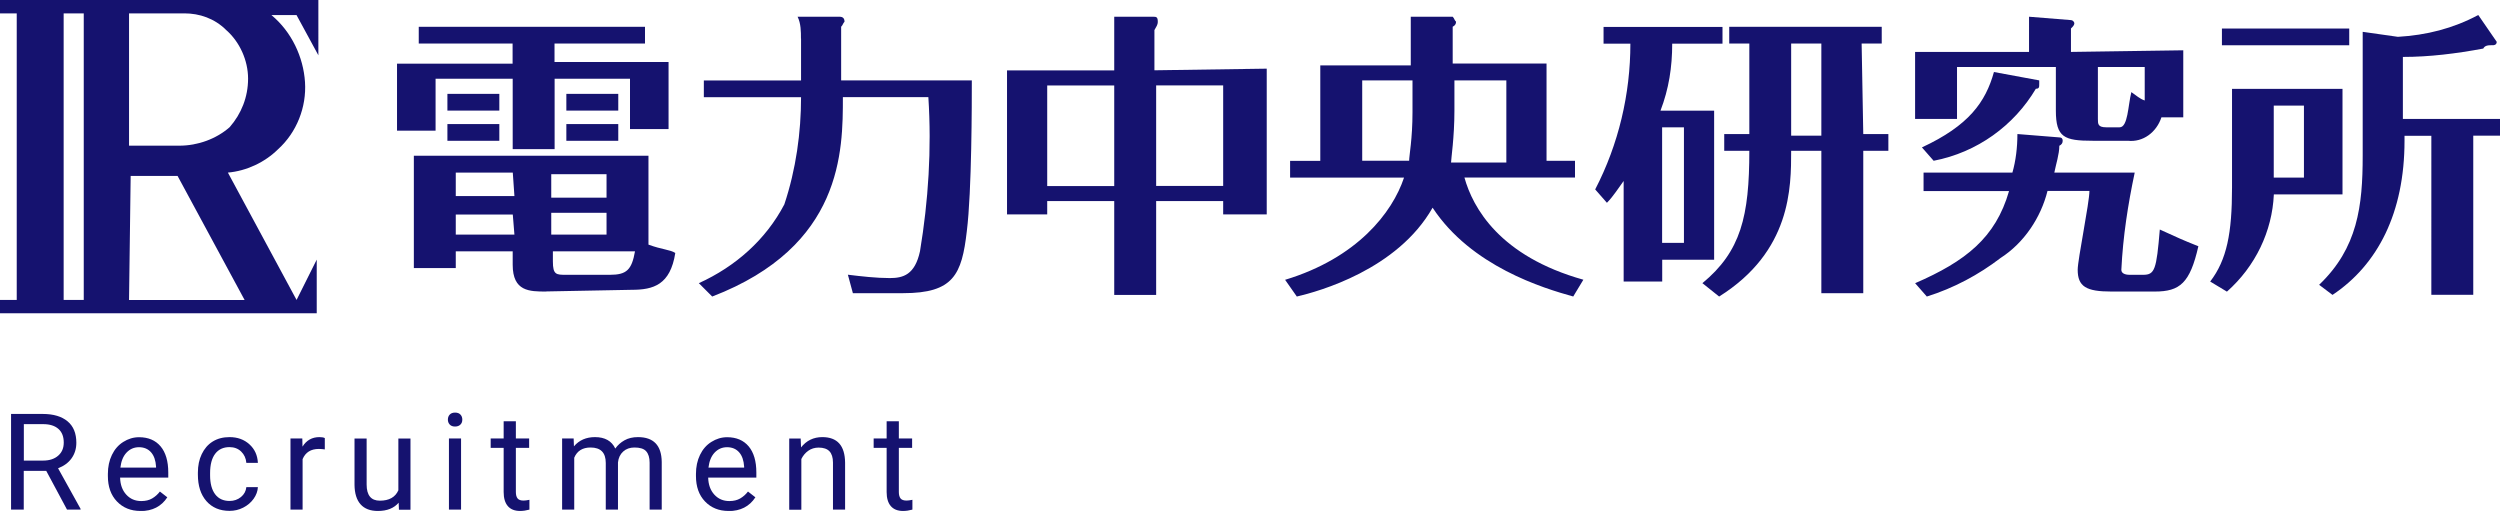
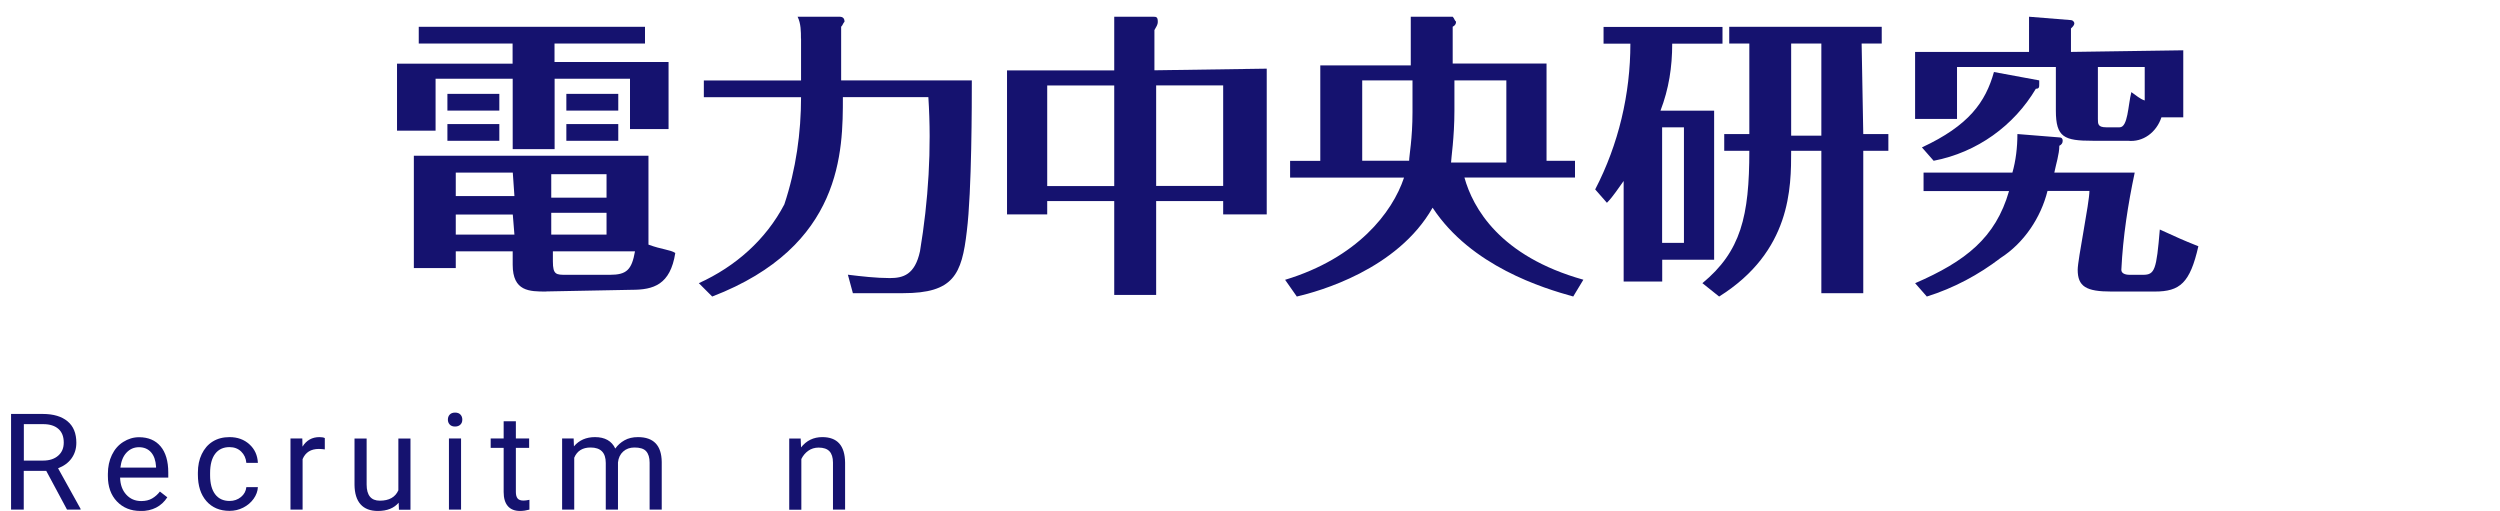
<svg xmlns="http://www.w3.org/2000/svg" id="_レイヤー_2" data-name="レイヤー 2" viewBox="0 0 260 53.14">
  <defs>
    <style>
      .cls-1 {
        fill: #15126f;
        stroke-width: 0px;
      }
    </style>
  </defs>
  <g id="design">
    <g>
      <path class="cls-1" d="M4.81,48.97h-2.34v4.03h-1.32v-9.95h3.29c1.12,0,1.98.26,2.59.77s.91,1.25.91,2.23c0,.62-.17,1.16-.5,1.62s-.8.8-1.4,1.03l2.34,4.22v.08h-1.41l-2.16-4.03ZM2.47,47.9h2.02c.65,0,1.17-.17,1.56-.51s.58-.79.58-1.36c0-.62-.18-1.09-.55-1.42s-.9-.5-1.59-.5h-2.01v3.78Z" />
      <path class="cls-1" d="M14.61,53.14c-1,0-1.82-.33-2.45-.99s-.94-1.54-.94-2.64v-.23c0-.73.14-1.39.42-1.97s.67-1.03,1.18-1.35,1.05-.49,1.64-.49c.96,0,1.71.32,2.24.95s.8,1.54.8,2.72v.53h-5.01c.02.73.23,1.32.64,1.77s.93.67,1.56.67c.45,0,.82-.09,1.13-.27s.58-.42.81-.72l.77.6c-.62.95-1.55,1.43-2.79,1.43ZM14.45,46.51c-.51,0-.94.19-1.29.56s-.56.89-.64,1.56h3.71v-.1c-.04-.64-.21-1.14-.52-1.49s-.73-.53-1.26-.53Z" />
      <path class="cls-1" d="M23.88,52.1c.45,0,.85-.14,1.18-.41s.52-.62.56-1.03h1.2c-.02.42-.17.83-.44,1.21s-.63.69-1.08.92-.92.34-1.43.34c-1.01,0-1.81-.34-2.4-1.01s-.89-1.59-.89-2.76v-.21c0-.72.13-1.36.4-1.92s.64-1,1.14-1.31,1.08-.46,1.75-.46c.83,0,1.52.25,2.07.75s.84,1.14.88,1.93h-1.2c-.04-.48-.22-.87-.54-1.18s-.73-.46-1.21-.46c-.64,0-1.14.23-1.49.69s-.53,1.13-.53,2.01v.24c0,.85.18,1.51.53,1.97s.85.69,1.5.69Z" />
      <path class="cls-1" d="M33.78,46.74c-.19-.03-.4-.05-.62-.05-.83,0-1.39.35-1.69,1.06v5.25h-1.26v-7.4h1.23l.02.85c.41-.66,1-.99,1.76-.99.25,0,.43.03.56.1v1.18Z" />
      <path class="cls-1" d="M41.47,52.27c-.49.58-1.21.87-2.17.87-.79,0-1.39-.23-1.8-.69s-.62-1.14-.63-2.03v-4.81h1.26v4.78c0,1.12.46,1.68,1.37,1.68.97,0,1.61-.36,1.93-1.08v-5.38h1.26v7.4h-1.2l-.03-.73Z" />
      <path class="cls-1" d="M46.58,43.64c0-.21.06-.38.19-.52s.31-.21.56-.21.43.07.56.21.19.31.19.52-.06.38-.19.51-.31.21-.56.21-.43-.07-.56-.21-.19-.31-.19-.51ZM47.95,53h-1.26v-7.4h1.26v7.4Z" />
      <path class="cls-1" d="M53.65,43.81v1.79h1.38v.98h-1.38v4.59c0,.3.06.52.18.67.12.15.33.22.63.22.15,0,.35-.03.6-.08v1.02c-.33.09-.66.14-.97.14-.56,0-.99-.17-1.28-.51s-.43-.83-.43-1.46v-4.59h-1.35v-.98h1.35v-1.79h1.26Z" />
      <path class="cls-1" d="M59.66,45.6l.03.82c.54-.64,1.27-.96,2.19-.96,1.03,0,1.74.4,2.11,1.19.25-.36.57-.64.96-.86s.86-.33,1.4-.33c1.62,0,2.45.86,2.47,2.58v4.96h-1.26v-4.88c0-.53-.12-.92-.36-1.19s-.65-.39-1.22-.39c-.47,0-.86.14-1.17.42s-.49.66-.54,1.13v4.91h-1.27v-4.85c0-1.08-.53-1.61-1.58-1.61-.83,0-1.4.35-1.7,1.06v5.4h-1.26v-7.4h1.2Z" />
-       <path class="cls-1" d="M75.77,53.14c-1,0-1.82-.33-2.45-.99s-.94-1.54-.94-2.64v-.23c0-.73.14-1.39.42-1.97s.67-1.03,1.18-1.35,1.05-.49,1.64-.49c.96,0,1.71.32,2.24.95s.8,1.54.8,2.72v.53h-5.01c.02.73.23,1.32.64,1.77s.93.67,1.56.67c.45,0,.82-.09,1.13-.27s.58-.42.81-.72l.77.6c-.62.95-1.55,1.43-2.79,1.43ZM75.61,46.51c-.51,0-.94.19-1.29.56s-.56.89-.64,1.56h3.71v-.1c-.04-.64-.21-1.14-.52-1.49s-.73-.53-1.26-.53Z" />
      <path class="cls-1" d="M83.27,45.6l.04.93c.56-.71,1.3-1.07,2.21-1.07,1.56,0,2.35.88,2.37,2.65v4.89h-1.26v-4.89c0-.53-.13-.93-.37-1.18s-.61-.38-1.12-.38c-.41,0-.77.11-1.08.33s-.55.51-.72.86v5.27h-1.26v-7.4h1.2Z" />
-       <path class="cls-1" d="M93.48,43.81v1.79h1.38v.98h-1.38v4.59c0,.3.06.52.18.67.12.15.33.22.63.22.15,0,.35-.03.6-.08v1.02c-.33.09-.66.14-.97.14-.56,0-.99-.17-1.28-.51s-.43-.83-.43-1.46v-4.59h-1.35v-.98h1.35v-1.79h1.26Z" />
    </g>
    <g id="_レイヤー_2-2" data-name="レイヤー 2">
      <g id="layout">
-         <path class="cls-1" d="M13.42,15.16V1.39h5.75c1.57,0,3.14.52,4.36,1.74,1.39,1.22,2.27,3.14,2.27,5.05s-.7,3.66-1.92,5.05c-1.39,1.22-3.31,1.92-5.23,1.92h-5.23ZM6.62,1.39h2.09v29.8h-2.09V1.39ZM13.59,18.3h4.88l6.97,12.9h-12.02l.17-12.9ZM30.84,31.19h0l-7.14-13.24c1.92-.17,3.83-1.05,5.23-2.44,1.92-1.74,2.96-4.36,2.79-6.97s-1.39-5.23-3.49-6.97h2.61l2.27,4.18V0H0v1.39h1.74v29.8H0v1.39h32.94v-5.58l-2.09,4.18Z" />
        <path class="cls-1" d="M64.3,14.64h-5.4v-1.74h5.4v1.74ZM64.3,11.5h-5.4v-1.74h5.4v1.74ZM63.43,28.58c1.74,0,2.27-.52,2.61-2.44h-8.54v1.05c0,1.39.35,1.39,1.39,1.39h4.53ZM57.33,24.4h5.75v-2.27h-5.75v2.27ZM57.33,20.56h5.75v-2.44h-5.75v2.44ZM53.32,22.31h-5.92v2.09h6.1l-.17-2.09ZM53.32,17.95h-5.92v2.44h6.1l-.17-2.44ZM51.93,14.64h-5.4v-1.74h5.4v1.74ZM51.93,11.5h-5.4v-1.74h5.4v1.74ZM56.81,30.32c-1.74,0-3.49,0-3.49-2.79v-1.39h-5.92v1.74h-4.36v-11.68h24.4v9.24c1.39.52,2.27.52,2.79.87-.52,3.31-2.27,3.83-4.53,3.83l-8.89.17ZM57.68,6.45h11.85v6.97h-4.01v-5.23h-7.84v7.32h-4.36v-7.32h-8.02v5.4h-4.01v-6.97h12.02v-2.09h-9.76v-1.74h23.53v1.74h-9.41v1.92Z" />
        <path class="cls-1" d="M83.3,4.01c0-.7,0-1.57-.35-2.27h4.36c.35,0,.52.17.52.52h0c-.17.17-.17.35-.35.52v5.58h13.59c0,2.27,0,11.5-.52,15.68-.52,4.53-1.39,6.45-6.62,6.45h-5.23l-.52-1.92c1.39.17,2.96.35,4.36.35s2.61-.35,3.14-2.79c.87-5.23,1.22-10.63.87-16.03h-8.89c0,5.58,0,15.51-13.59,20.74l-1.39-1.39c3.83-1.74,6.97-4.53,8.89-8.19,1.22-3.66,1.74-7.49,1.74-11.15h-10.11v-1.74h10.11v-4.36Z" />
        <path class="cls-1" d="M120.24,19.34h6.97v-10.46h-6.97v10.46ZM115.88,8.89h-6.97v10.46h6.97v-10.46ZM131.74,7.14v15.16h-4.53v-1.39h-6.97v9.76h-4.36v-9.76h-6.97v1.39h-4.18V7.32h11.15V1.74h4.01c.35,0,.52,0,.52.52,0,.35-.17.52-.35.87v4.18l11.68-.17Z" />
        <path class="cls-1" d="M151.26,11.5c0,2.79-.35,5.05-.35,5.4h5.75v-8.54h-5.4s0,3.14,0,3.14ZM146.9,8.36h-5.23v8.36h4.88c0-.52.35-2.27.35-5.05v-3.31ZM163.63,30.84c-3.14-.87-10.63-3.14-14.64-9.24-3.66,6.45-11.85,8.71-14.12,9.24l-1.22-1.74c7.49-2.27,11.15-6.97,12.37-10.63h-11.85v-1.74h3.14V6.8h9.41V1.74h4.36c.17.17.17.35.35.52q0,.35-.35.52v3.83h9.76v10.11h2.96v1.74h-11.5c.87,3.14,3.66,8.19,12.37,10.63l-1.05,1.74Z" />
        <path class="cls-1" d="M189.42,4.53h-3.14v9.58h3.14V4.53ZM193.78,13.94h2.61v1.74h-2.61v14.81h-4.36v-14.81h-3.14c0,3.83,0,10.46-7.49,15.16l-1.74-1.39c4.01-3.31,4.88-6.97,4.88-13.77h-2.61v-1.74h2.61V4.53h-2.09v-1.74h15.86v1.74h-2.09l.17,9.41ZM175.13,13.24h-2.27v12.02h2.27v-12.02ZM178.27,11.5v15.51h-5.4v2.27h-4.01v-10.46c-.52.7-1.05,1.57-1.74,2.27l-1.22-1.39c2.44-4.71,3.66-9.93,3.66-15.16h-2.79v-1.74h12.37v1.74h-5.23c0,2.44-.35,4.71-1.22,6.97h5.58Z" />
        <path class="cls-1" d="M223.06,6.97h-4.88v5.4c0,.52,0,.87.87.87h1.39c.87,0,.87-2.27,1.22-3.66.52.35.87.7,1.39.87v-3.49ZM212.08,8.36v.35c0,.35,0,.52-.35.52-2.27,3.83-6.1,6.62-10.63,7.49l-1.22-1.39c4.88-2.27,6.62-4.71,7.49-7.84l4.71.87ZM227.06,5.23v6.97h-2.27c-.52,1.57-1.92,2.61-3.49,2.44h-3.66c-2.96,0-3.83-.35-3.83-3.14v-4.53h-10.28v5.4h-4.36v-6.97h11.85V1.74l4.36.35c.17,0,.35.17.35.35h0c0,.17-.17.35-.35.52v2.44l11.68-.17ZM199.18,29.45c5.23-2.27,8.36-4.71,9.76-9.58h-8.89v-1.92h9.24c.35-1.22.52-2.61.52-4.01l4.36.35q.35,0,.35.35t-.35.52c0,.87-.35,1.92-.52,2.79h8.36c-.7,3.31-1.22,6.62-1.39,10.11,0,.35.35.52.87.52h1.39c1.22,0,1.39-.52,1.74-4.71,1.92.87,2.27,1.05,4.01,1.74-.87,3.83-1.92,4.71-4.53,4.71h-4.53c-2.61,0-3.49-.52-3.49-2.27,0-1.05,1.22-6.97,1.22-8.19h-4.36c-.7,2.79-2.44,5.4-4.88,6.97-2.27,1.74-4.88,3.14-7.67,4.01l-1.22-1.39Z" />
-         <path class="cls-1" d="M250.07,14.64c0,7.49-2.79,12.9-7.49,16.03l-1.39-1.05c4.01-3.83,4.53-8.19,4.53-13.42V3.31l3.66.52c2.96-.17,5.75-.87,8.36-2.27l1.92,2.79c0,.35-.35.35-.35.35-.52,0-.87,0-1.05.35-2.79.52-5.58.87-8.36.87v6.45h10.11v1.74h-2.79v16.55h-4.36V14.12h-2.79v.52ZM236.47,18.47h3.14v-7.49h-3.14v7.49ZM244.32,4.71h-13.24v-1.74h13.24v1.74ZM243.62,9.24v10.98h-7.14c-.17,3.83-1.92,7.49-4.88,10.11l-1.74-1.05c1.74-2.27,2.27-5.05,2.27-9.76v-10.28h11.5Z" />
      </g>
    </g>
  </g>
</svg>